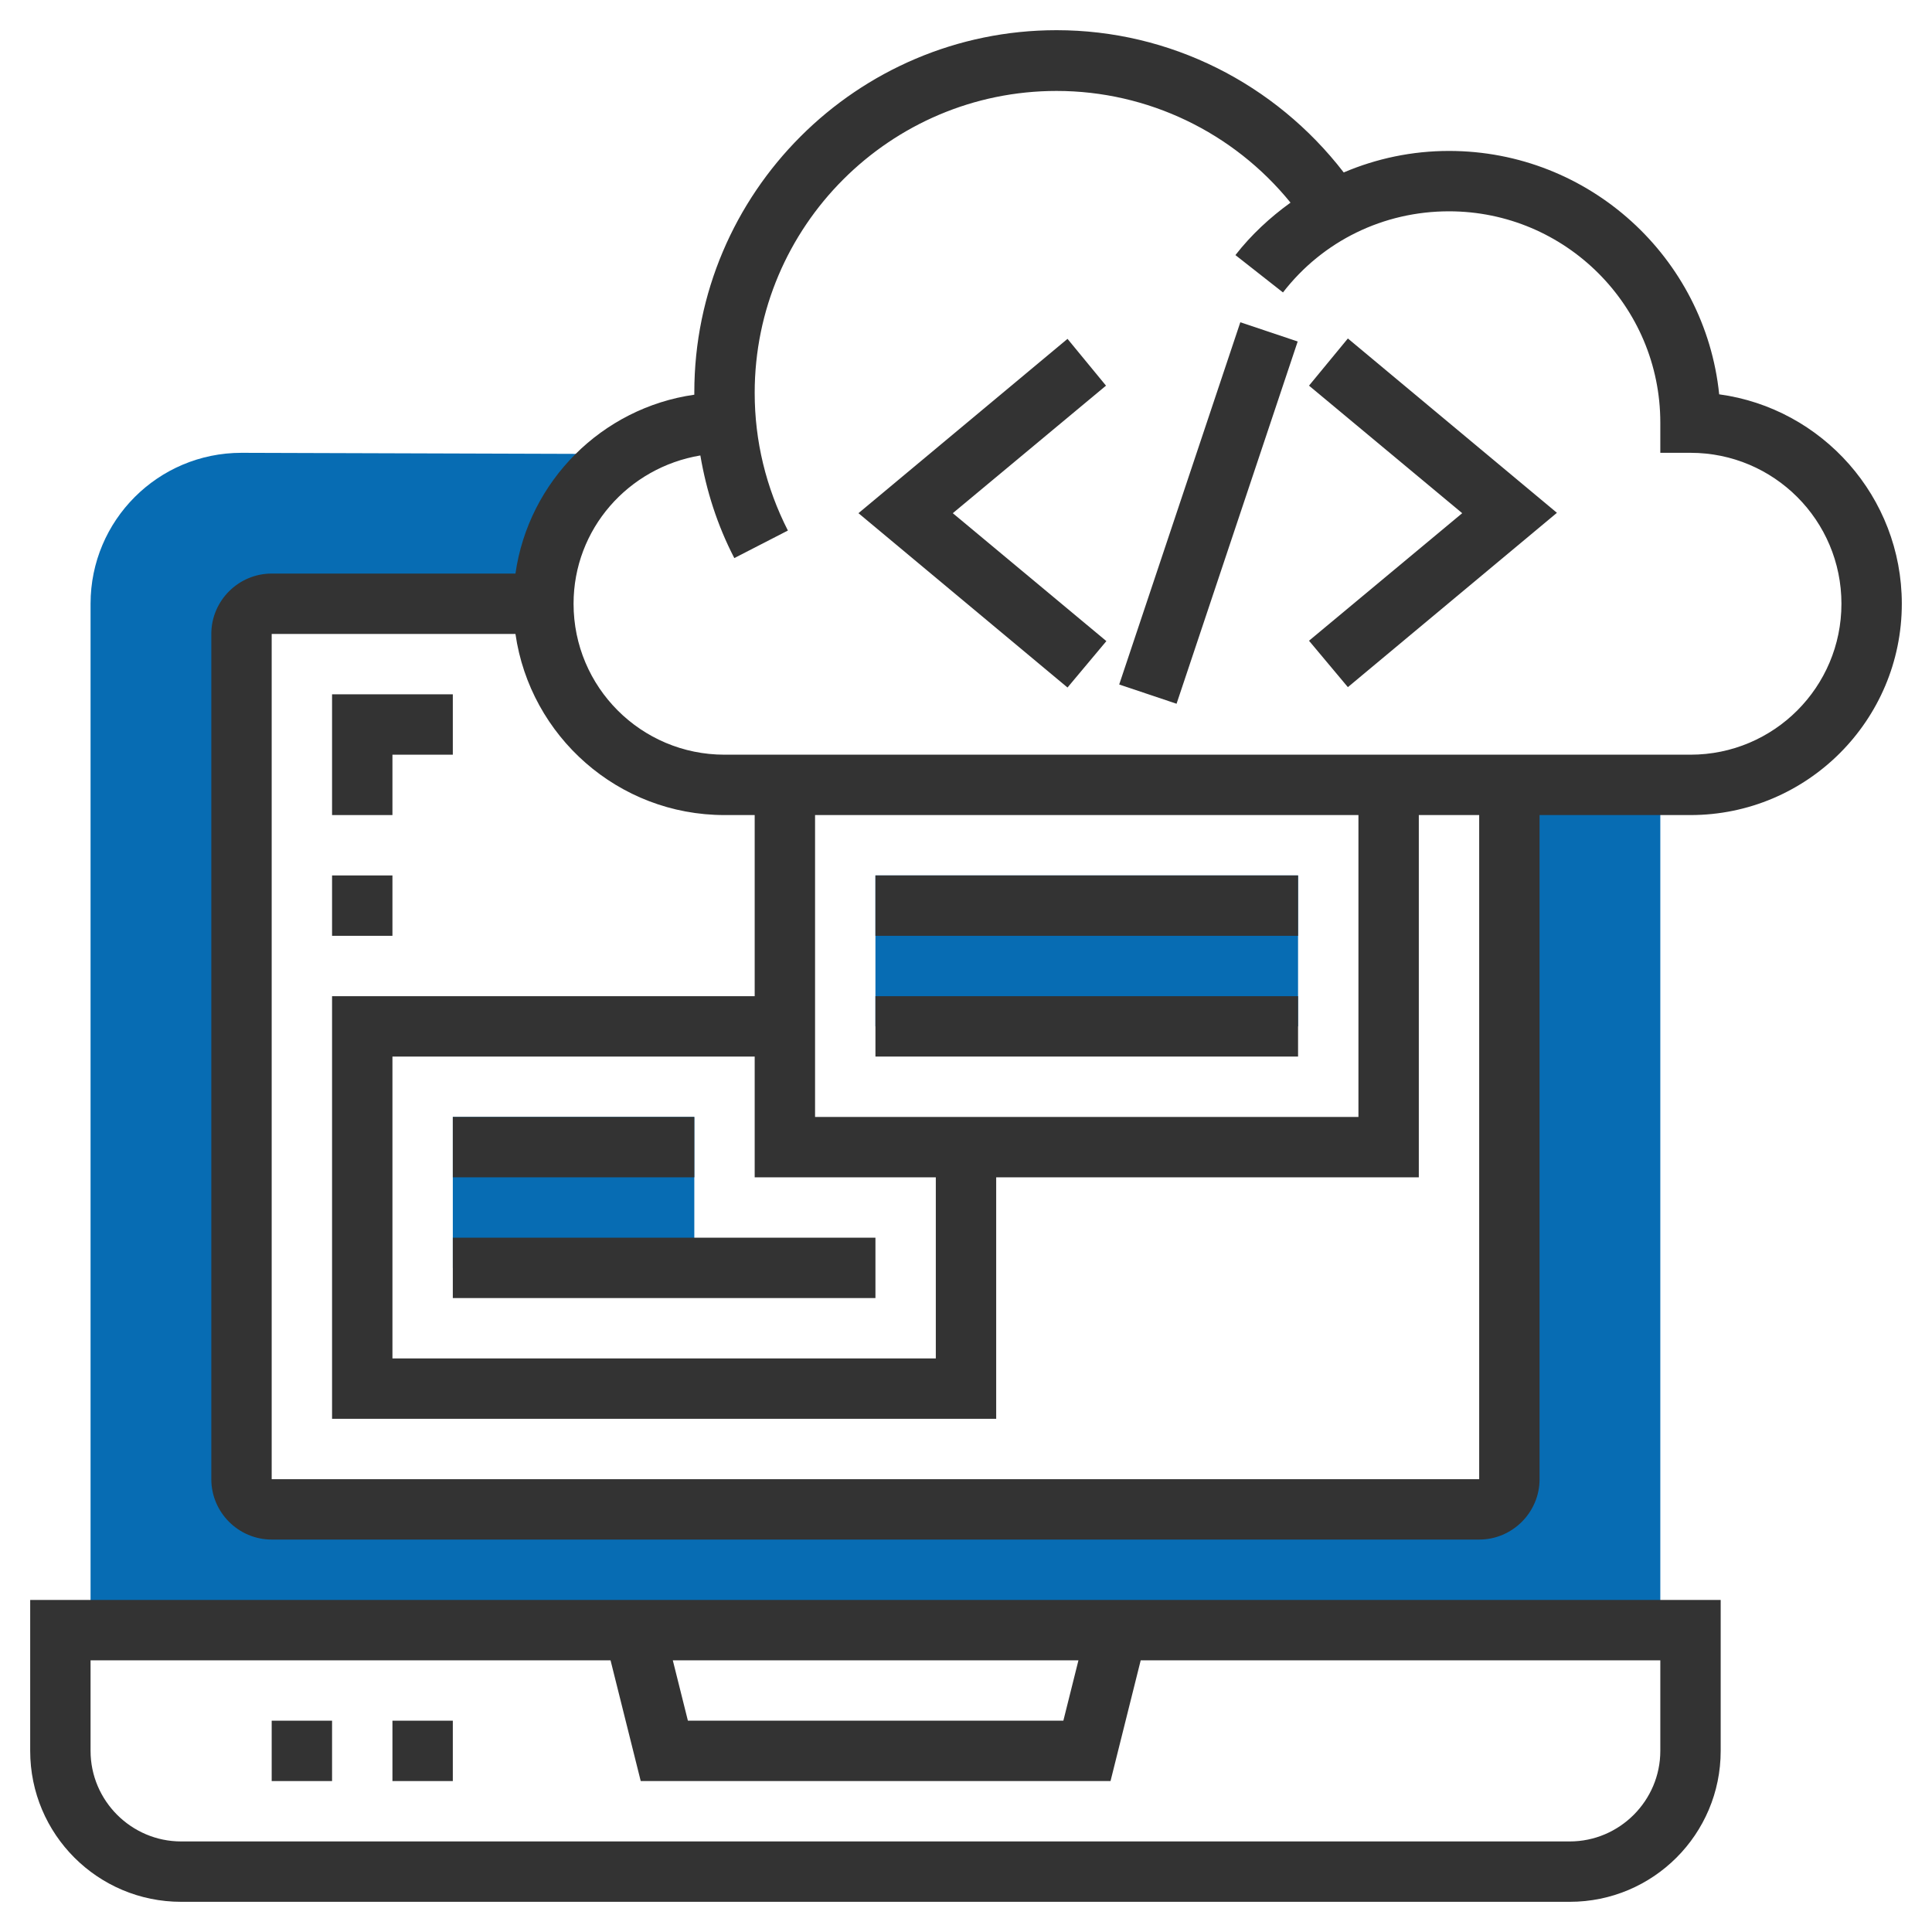
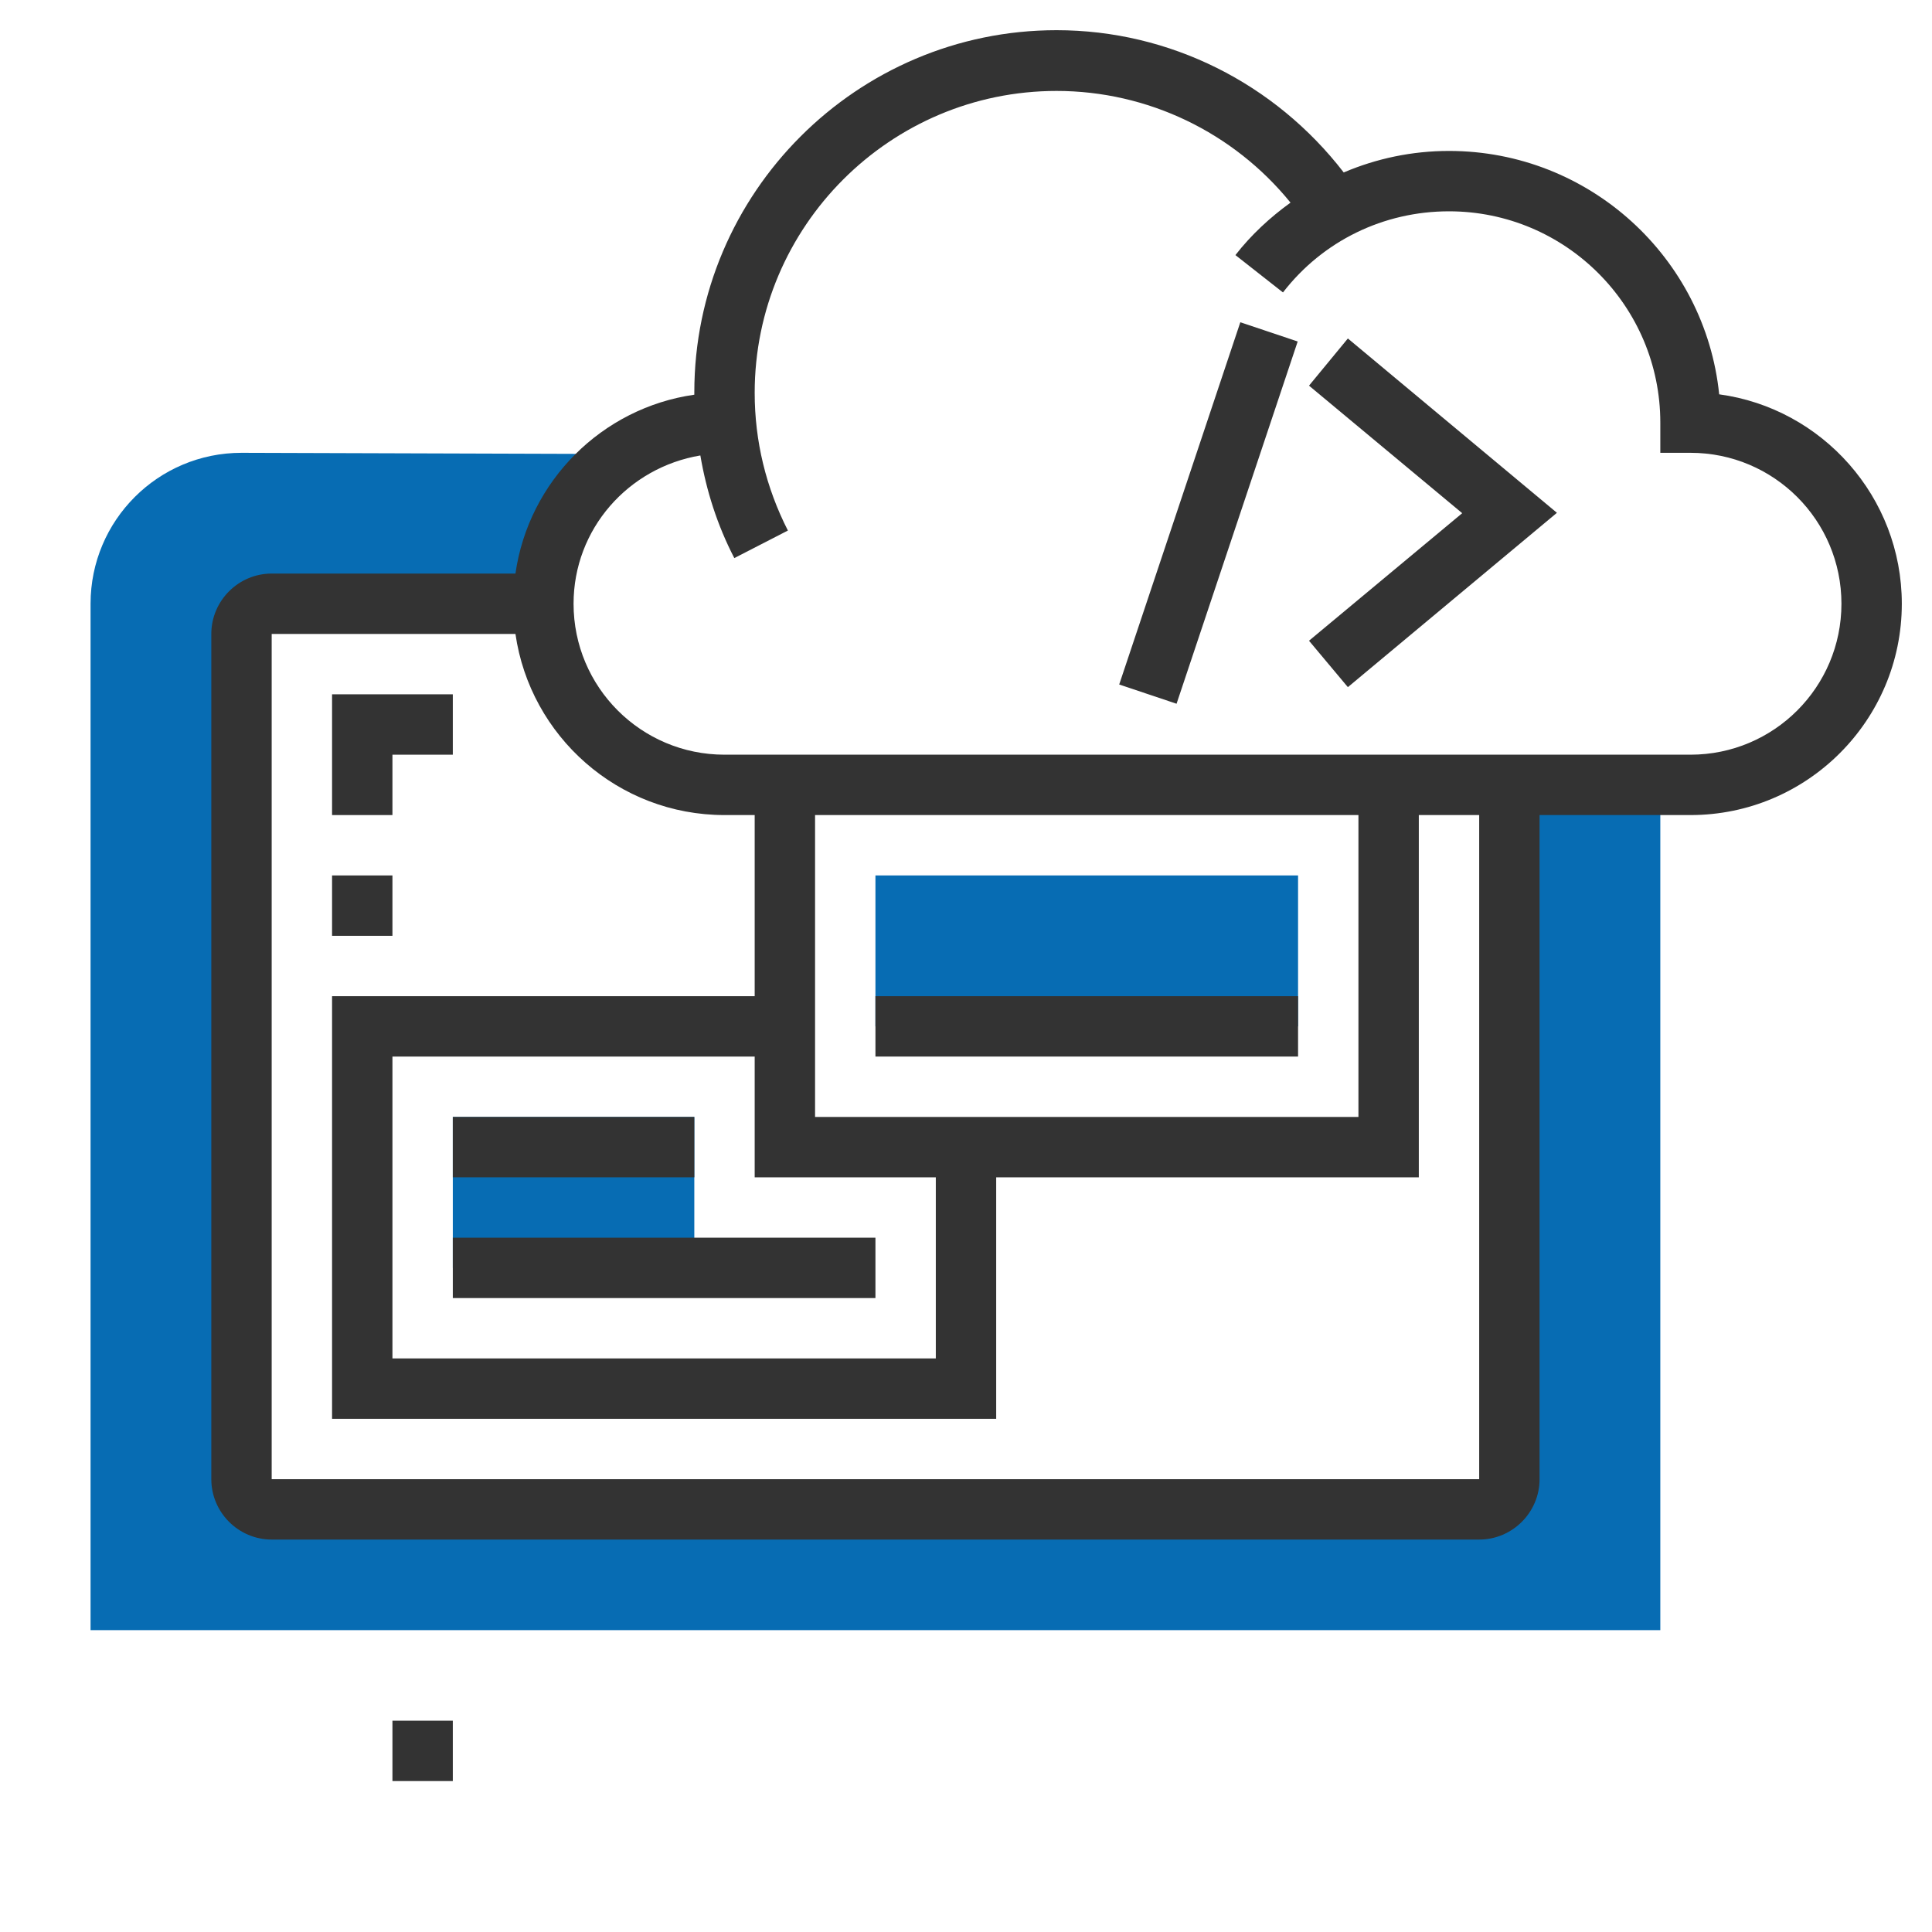
<svg xmlns="http://www.w3.org/2000/svg" id="Layer_3" x="0px" y="0px" viewBox="0 0 512 512" style="enable-background:new 0 0 512 512;" xml:space="preserve">
  <style type="text/css"> .st0{fill:#076CB3;} .st1{fill:#333333;} </style>
  <g>
    <path class="st0" d="M440,432V208h-40v184c0,4.4-3.6,8-8,8H72c-4.4,0-8-3.6-8-8V168c0-4.4,3.6-8,8-8h72c0-15.7,7.6-29.6,19.2-38.3 l-4.7-1.4L64,120c-22.1,0-40,17.9-40,40v272H440z" />
    <path class="st0" d="M120,296h64v40h-64V296z" />
    <path class="st0" d="M232,232h112v40H232V232z" />
  </g>
-   <path class="st1" d="M72,456h16v16H72V456z" />
  <path class="st1" d="M104,456h16v16h-16V456z" />
-   <path class="st1" d="M8,464c0,22.1,17.9,40,40,40h368c22.1,0,40-17.9,40-40v-40H8V464z M285.8,440l-4,16h-99.5l-4-16H285.8z M24,440 h137.8l8,32h124.5l8-32H440v24c0,13.2-10.8,24-24,24H48c-13.2,0-24-10.8-24-24V440z" />
  <path class="st1" d="M455.6,104.5C451.9,68.3,421.2,40,384,40c-9.8,0-19.2,2-27.9,5.7C337.9,22.1,310,8,280,8c-52.9,0-96,43.1-96,96 c0,0.2,0,0.4,0,0.6c-24.5,3.5-43.9,22.9-47.4,47.4H72c-8.8,0-16,7.2-16,16v224c0,8.8,7.2,16,16,16h320c8.8,0,16-7.2,16-16V216h40 c30.9,0,56-25.1,56-56C504,131.7,482.9,108.2,455.6,104.5z M392,392H72V168h64.6c3.9,27.1,27.2,48,55.4,48h8v48H88v112h176v-64h112 v-96h16V392z M248,312v48H104v-80h96v32H248z M216,296v-80h144v80H216z M448,200H192c-22.1,0-40-17.9-40-40 c0-19.8,14.5-36.1,33.6-39.3c1.6,9.4,4.5,18.5,9,27.2l14.2-7.3c-5.8-11.4-8.8-23.7-8.8-36.5c0-44.1,35.9-80,80-80 c24.2,0,46.9,11,62,29.6c-5.4,3.9-10.4,8.5-14.6,13.9l12.6,9.9C350.6,63.8,366.7,56,384,56c30.9,0,56,25.1,56,56v8h8 c22.1,0,40,17.9,40,40S470.1,200,448,200z" />
  <path class="st1" d="M296.6,181.4l32.1-96l15.2,5.1l-32.1,96L296.6,181.4z" />
  <path class="st1" d="M346.9,102.2l40.6,33.8l-40.6,33.8l10.3,12.3l55.4-46.2l-55.4-46.2L346.9,102.2z" />
-   <path class="st1" d="M282.9,89.8L227.5,136l55.4,46.2l10.3-12.3L252.5,136l40.6-33.8L282.9,89.8z" />
-   <path class="st1" d="M232,232h112v16H232V232z" />
  <path class="st1" d="M232,264h112v16H232V264z" />
  <path class="st1" d="M120,296h64v16h-64V296z" />
  <path class="st1" d="M120,328h112v16H120V328z" />
  <path class="st1" d="M88,232h16v16H88V232z" />
  <path class="st1" d="M104,200h16v-16H88v32h16V200z" />
</svg>